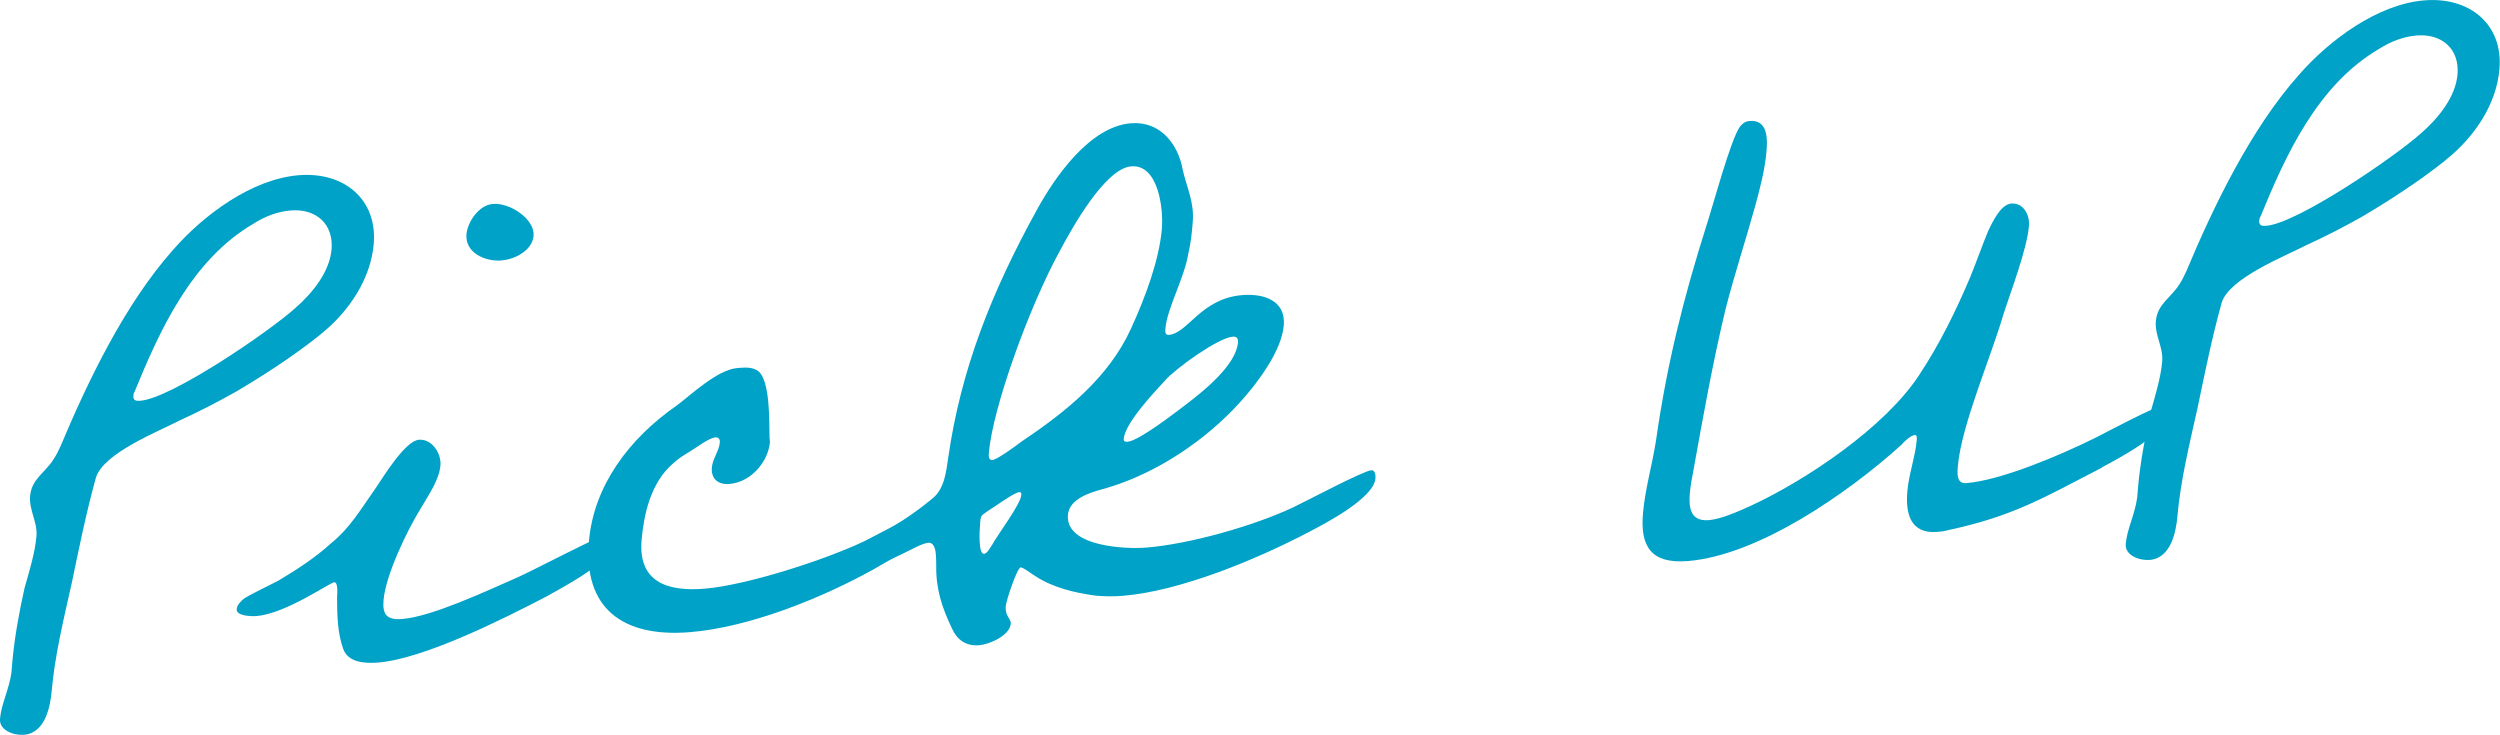
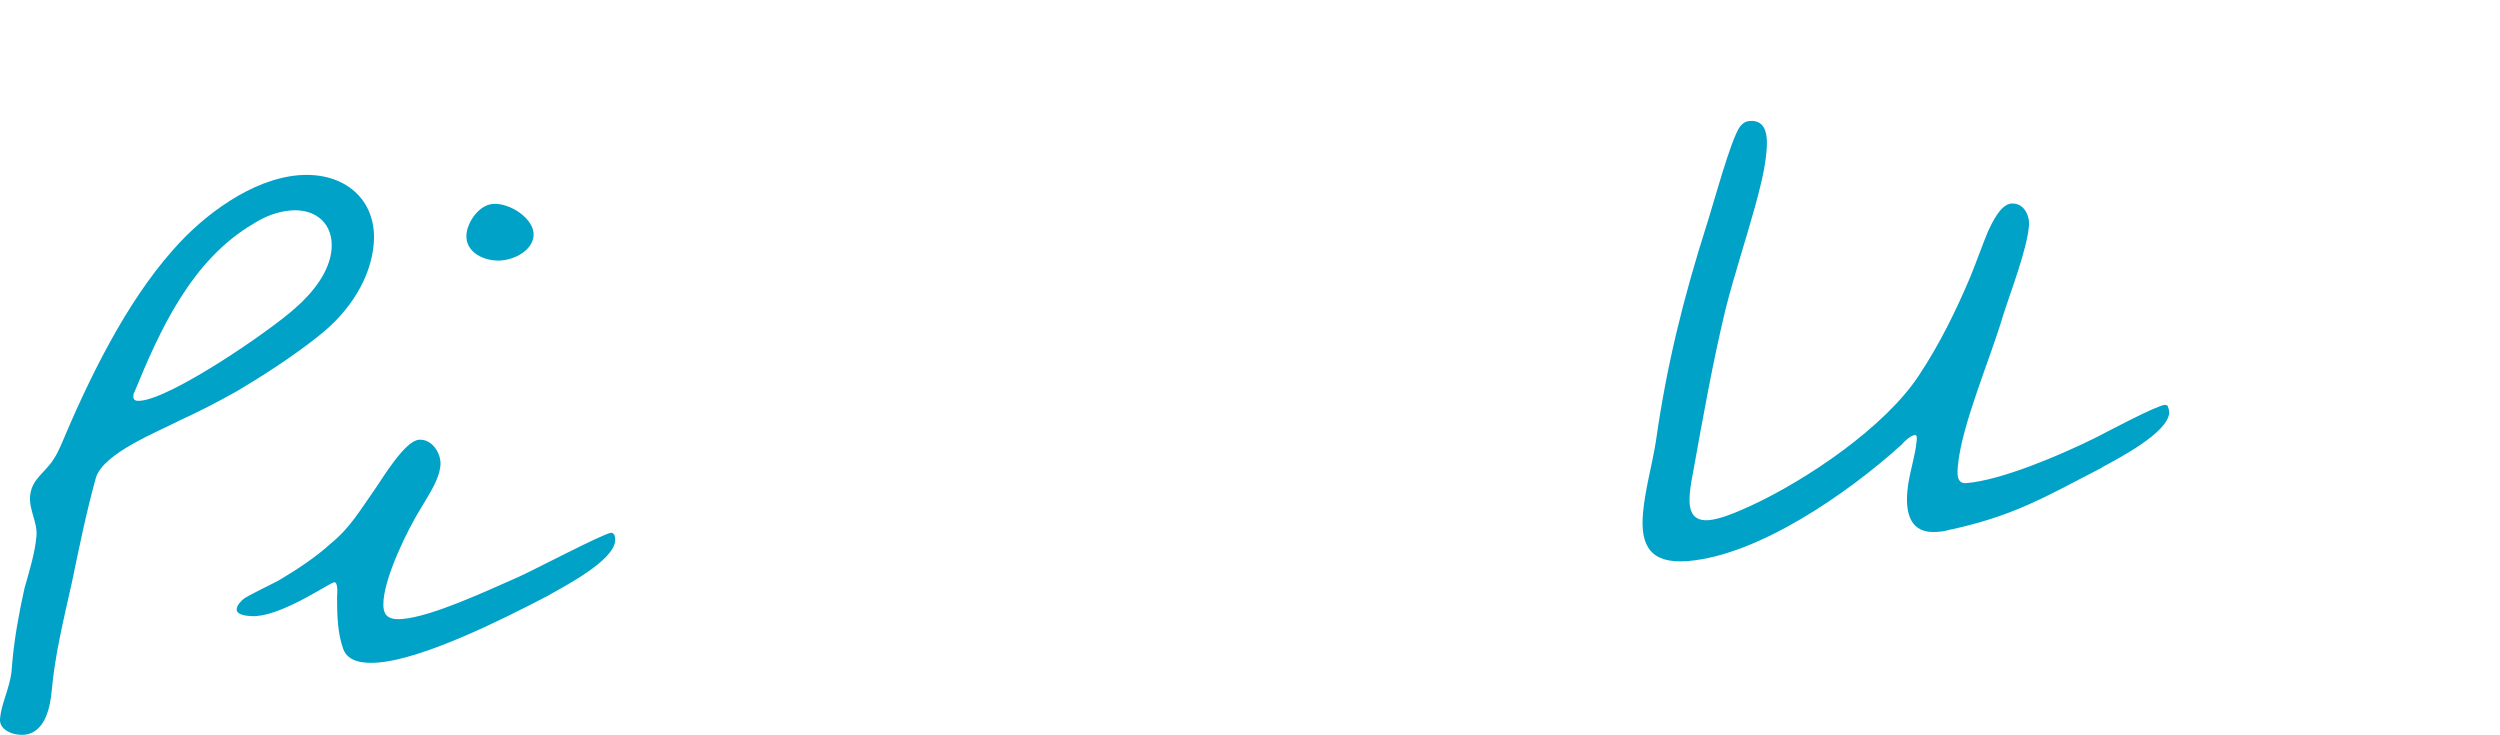
<svg xmlns="http://www.w3.org/2000/svg" id="_レイヤー_2" data-name="レイヤー 2" viewBox="0 0 264.06 77.62">
  <defs>
    <style>
      .cls-1 {
        fill: #00a2c7;
        stroke-width: 0px;
      }
    </style>
  </defs>
  <g id="_レイヤー_2-2" data-name="レイヤー 2">
    <g>
      <path class="cls-1" d="M33.79,35.38c-2.79,2.22-5.83,4.2-8.93,6.03-1.91,1.07-3.82,2.05-5.8,2.96-2.27,1.18-8.19,3.49-8.94,6.12-1.01,3.64-1.78,7.43-2.53,11.05-.85,3.8-1.8,7.68-2.13,11.44-.14,1.58-.65,4.44-2.92,4.63-1.05.09-2.65-.45-2.54-1.7.14-1.58.96-3.06,1.21-4.9l.09-1.08c.23-2.58.71-5.19,1.29-7.81.5-1.78,1.11-3.73,1.26-5.48.13-1.5-.8-2.75-.67-4.25.16-1.83,1.6-2.45,2.51-3.93.3-.44.52-.95.73-1.39,2.84-6.77,6.77-14.96,11.86-20.68,3.27-3.75,8.37-7.48,13.25-7.88,4.8-.4,8.36,2.54,7.94,7.29-.31,3.59-2.53,7.08-5.69,9.58ZM30.7,22.23c-1.4.11-2.74.64-3.93,1.4-6.58,3.85-9.92,11.33-12.56,17.76-.09.09-.11.26-.12.42-.04.5.3.56.73.52,3.32-.27,13.64-7.33,16.37-9.79,1.88-1.64,3.63-3.86,3.83-6.19.23-2.67-1.61-4.34-4.32-4.12Z" />
      <path class="cls-1" d="M57.98,62.87c-4.72,2.46-13.15,6.71-18.04,7.11-1.57.13-3.2-.07-3.69-1.44-.62-1.77-.64-3.59-.65-5.49.02-.25.14-1.58-.3-1.55s-5.14,3.32-8.2,3.57c-.52.04-2.17.01-2.1-.74.04-.42.41-.78.7-1.05.47-.37,3-1.57,3.72-1.96,1.92-1.15,3.85-2.39,5.54-3.93,2.05-1.66,3.18-3.66,4.67-5.76.79-1.14,3.13-5.06,4.61-5.18,1.4-.12,2.39,1.46,2.28,2.71-.13,1.5-1.22,3.08-2.04,4.47-1.51,2.44-3.74,7.1-3.97,9.76-.13,1.5.33,2.13,1.99,1.99,3.14-.26,8.92-2.97,12.17-4.4,1.44-.62,9.07-4.64,9.86-4.7.44-.04.47.62.44.87-.18,2.08-5.27,4.74-7,5.71ZM53.02,27.51c-1.83.15-3.91-.84-3.75-2.76.12-1.33,1.31-3.09,2.79-3.21,1.83-.15,4.45,1.62,4.3,3.37-.14,1.58-2.04,2.49-3.35,2.59Z" />
-       <path class="cls-1" d="M92.46,60.03c-5.74,3.21-13.37,6.23-19.57,6.74-7.16.59-11.3-2.55-10.68-9.63.5-5.75,4.15-10.77,9.31-14.34,1.39-1.03,4.23-3.74,6.32-3.92l.35-.03c.7-.06,1.39-.03,1.88.34,1.3.97,1.17,5.45,1.21,6.94-.01.17.05.41.04.58-.17,2-1.93,4.21-4.29,4.41-1.13.09-1.95-.5-1.84-1.75.08-.92.76-1.72.84-2.63.03-.33-.12-.57-.47-.54-.7.06-2,1.08-2.64,1.46-.64.38-1.28.77-1.85,1.31-2.34,2.01-3.07,5.39-3.3,8.05-.38,4.34,2.55,5.5,6.65,5.16,4.45-.37,12.74-3.04,16.9-5.03,1.18-.59,6.9-3.63,7.69-3.7.44-.04.47.54.44.87-.17,2-5.35,4.75-7,5.71Z" />
-       <path class="cls-1" d="M138.28,56.18c-5.63,2.95-13.63,6.25-19.65,6.75-.96.08-1.91.07-2.86-.01-2.31-.31-4.6-.86-6.49-2.12-.25-.14-1.22-.89-1.48-.87-.35.03-1.51,3.44-1.57,4.1-.09,1.08.58,1.28.53,1.86-.11,1.25-2.27,2.17-3.32,2.26-1.48.12-2.37-.63-2.88-1.75-1.03-2.15-1.72-4.16-1.67-6.65-.04-.58.13-2.49-.83-2.42-1.22.1-3.92,2.23-6.62,2.45-.61.05-2.17.01-2.1-.74.04-.42.41-.78.7-1.05.47-.37,2.46-1.36,3.1-1.75,1.91-.98,3.66-2.2,5.34-3.58,1.3-1.02,1.47-2.94,1.67-4.28,1.33-9.3,4.56-17.51,9.4-26.27,1.86-3.38,5.53-8.73,9.89-9.09,3.14-.26,5,2.24,5.47,4.85.43,1.95,1.26,3.45,1.07,5.62-.09,1.08-.19,2.17-.46,3.27-.39,2.52-2.24,5.81-2.42,7.9-.03.33-.07.75.37.71,2.01-.17,3.37-3.84,7.73-4.2,2.36-.19,4.62.61,4.4,3.2-.12,1.33-.76,2.71-1.47,3.93-3.75,6.19-10.8,11.49-17.72,13.38-1.33.36-3.47,1.03-3.61,2.7-.29,3.34,6.01,3.65,8.36,3.45,4.45-.37,11.2-2.25,15.45-4.25,1.27-.6,7.35-3.83,8.23-3.91.44-.04.47.62.44.87-.18,2.08-5.27,4.74-6.99,5.63ZM107.63,51.99c-.52.04-2.56,1.54-3.2,1.92-.46.37-.81.4-.87.98l-.03.33c-.08.92-.2,3.33.41,3.28.35-.03.67-.72.87-.98.62-1.13,2.97-4.22,3.06-5.22.01-.17.03-.33-.23-.31ZM119.48,17.57c-2.79.23-6.3,6.64-7.43,8.73-3.4,6.16-7.19,16.82-7.6,21.49-.02.25-.07.83.36.8.52-.04,2.56-1.54,3.03-1.91,4.79-3.21,9.26-6.8,11.62-11.97,1.5-3.27,2.97-7.2,3.26-10.53.18-2.08-.35-6.84-3.23-6.61ZM130.21,35.56c-1.57.13-6.1,3.4-7.17,4.65-1.24,1.34-4.2,4.49-4.35,6.15-.02.25.14.32.41.3,1.22-.1,5.13-3.15,6.24-3.99,1.95-1.48,5.22-4.16,5.42-6.49.04-.42-.12-.65-.55-.62Z" />
      <path class="cls-1" d="M222.05,49.37c-6.26,3.25-9.46,5.17-16.35,6.64-.36.11-.71.14-1.06.17-2.88.24-3.38-1.96-3.18-4.29.16-1.83.84-3.63.99-5.38.02-.25.05-.58-.21-.56-.44.04-1.19.76-1.39,1.02-5.74,5.19-15.15,11.68-22.56,12.29-3.93.32-5.06-1.57-4.75-5.07.22-2.5.96-5.05,1.36-7.56,1.14-8.04,2.88-15.06,5.39-22.96.59-1.79,2.52-8.98,3.5-10.31.29-.35.57-.54,1-.58,1.92-.16,1.92,1.83,1.79,3.25-.17,1.92-.68,3.86-1.19,5.73-1.01,3.64-2.19,7.22-3.12,10.85-1.36,5.66-2.38,11.37-3.39,17-.16.84-.31,1.6-.39,2.43-.13,1.5,0,3.06,2,2.9,1.31-.11,3.11-.92,4.46-1.53,5.87-2.72,14.16-8.29,17.76-13.8,2.2-3.33,3.88-6.78,5.41-10.38.66-1.63,1.25-3.33,1.9-4.88.42-.86,1.28-2.75,2.41-2.85,1.31-.11,1.97,1.24,1.88,2.33-.23,2.59-1.9,6.86-2.74,9.5-1.35,4.58-4.4,11.62-4.77,15.87-.07.75-.17,1.92.88,1.83,3.75-.31,9.96-2.97,13.59-4.76,1.18-.59,6.45-3.43,7.41-3.51.09,0,.17.07.25.06.07.24.22.48.19.81-.18,2.09-5.27,4.74-7.08,5.72Z" />
-       <path class="cls-1" d="M258.33,16.91c-2.79,2.22-5.83,4.2-8.93,6.03-1.91,1.07-3.82,2.05-5.81,2.96-2.27,1.18-8.19,3.49-8.94,6.12-1.01,3.64-1.78,7.43-2.53,11.05-.85,3.8-1.8,7.68-2.13,11.44-.14,1.58-.65,4.44-2.92,4.63-1.05.09-2.65-.45-2.54-1.7.14-1.58.96-3.06,1.21-4.9l.09-1.08c.23-2.58.72-5.19,1.29-7.81.5-1.78,1.11-3.73,1.26-5.48.13-1.5-.8-2.75-.67-4.25.16-1.83,1.6-2.45,2.51-3.93.3-.44.52-.95.73-1.39,2.84-6.77,6.77-14.96,11.86-20.68,3.27-3.75,8.37-7.48,13.25-7.88,4.8-.4,8.36,2.54,7.94,7.29-.31,3.59-2.53,7.08-5.69,9.58ZM255.24,3.75c-1.4.12-2.74.64-3.93,1.4-6.58,3.85-9.92,11.33-12.56,17.76-.09.09-.11.26-.12.42-.04.5.3.56.74.52,3.32-.27,13.64-7.33,16.37-9.79,1.88-1.64,3.63-3.86,3.83-6.19.23-2.67-1.61-4.34-4.32-4.12Z" />
    </g>
  </g>
</svg>